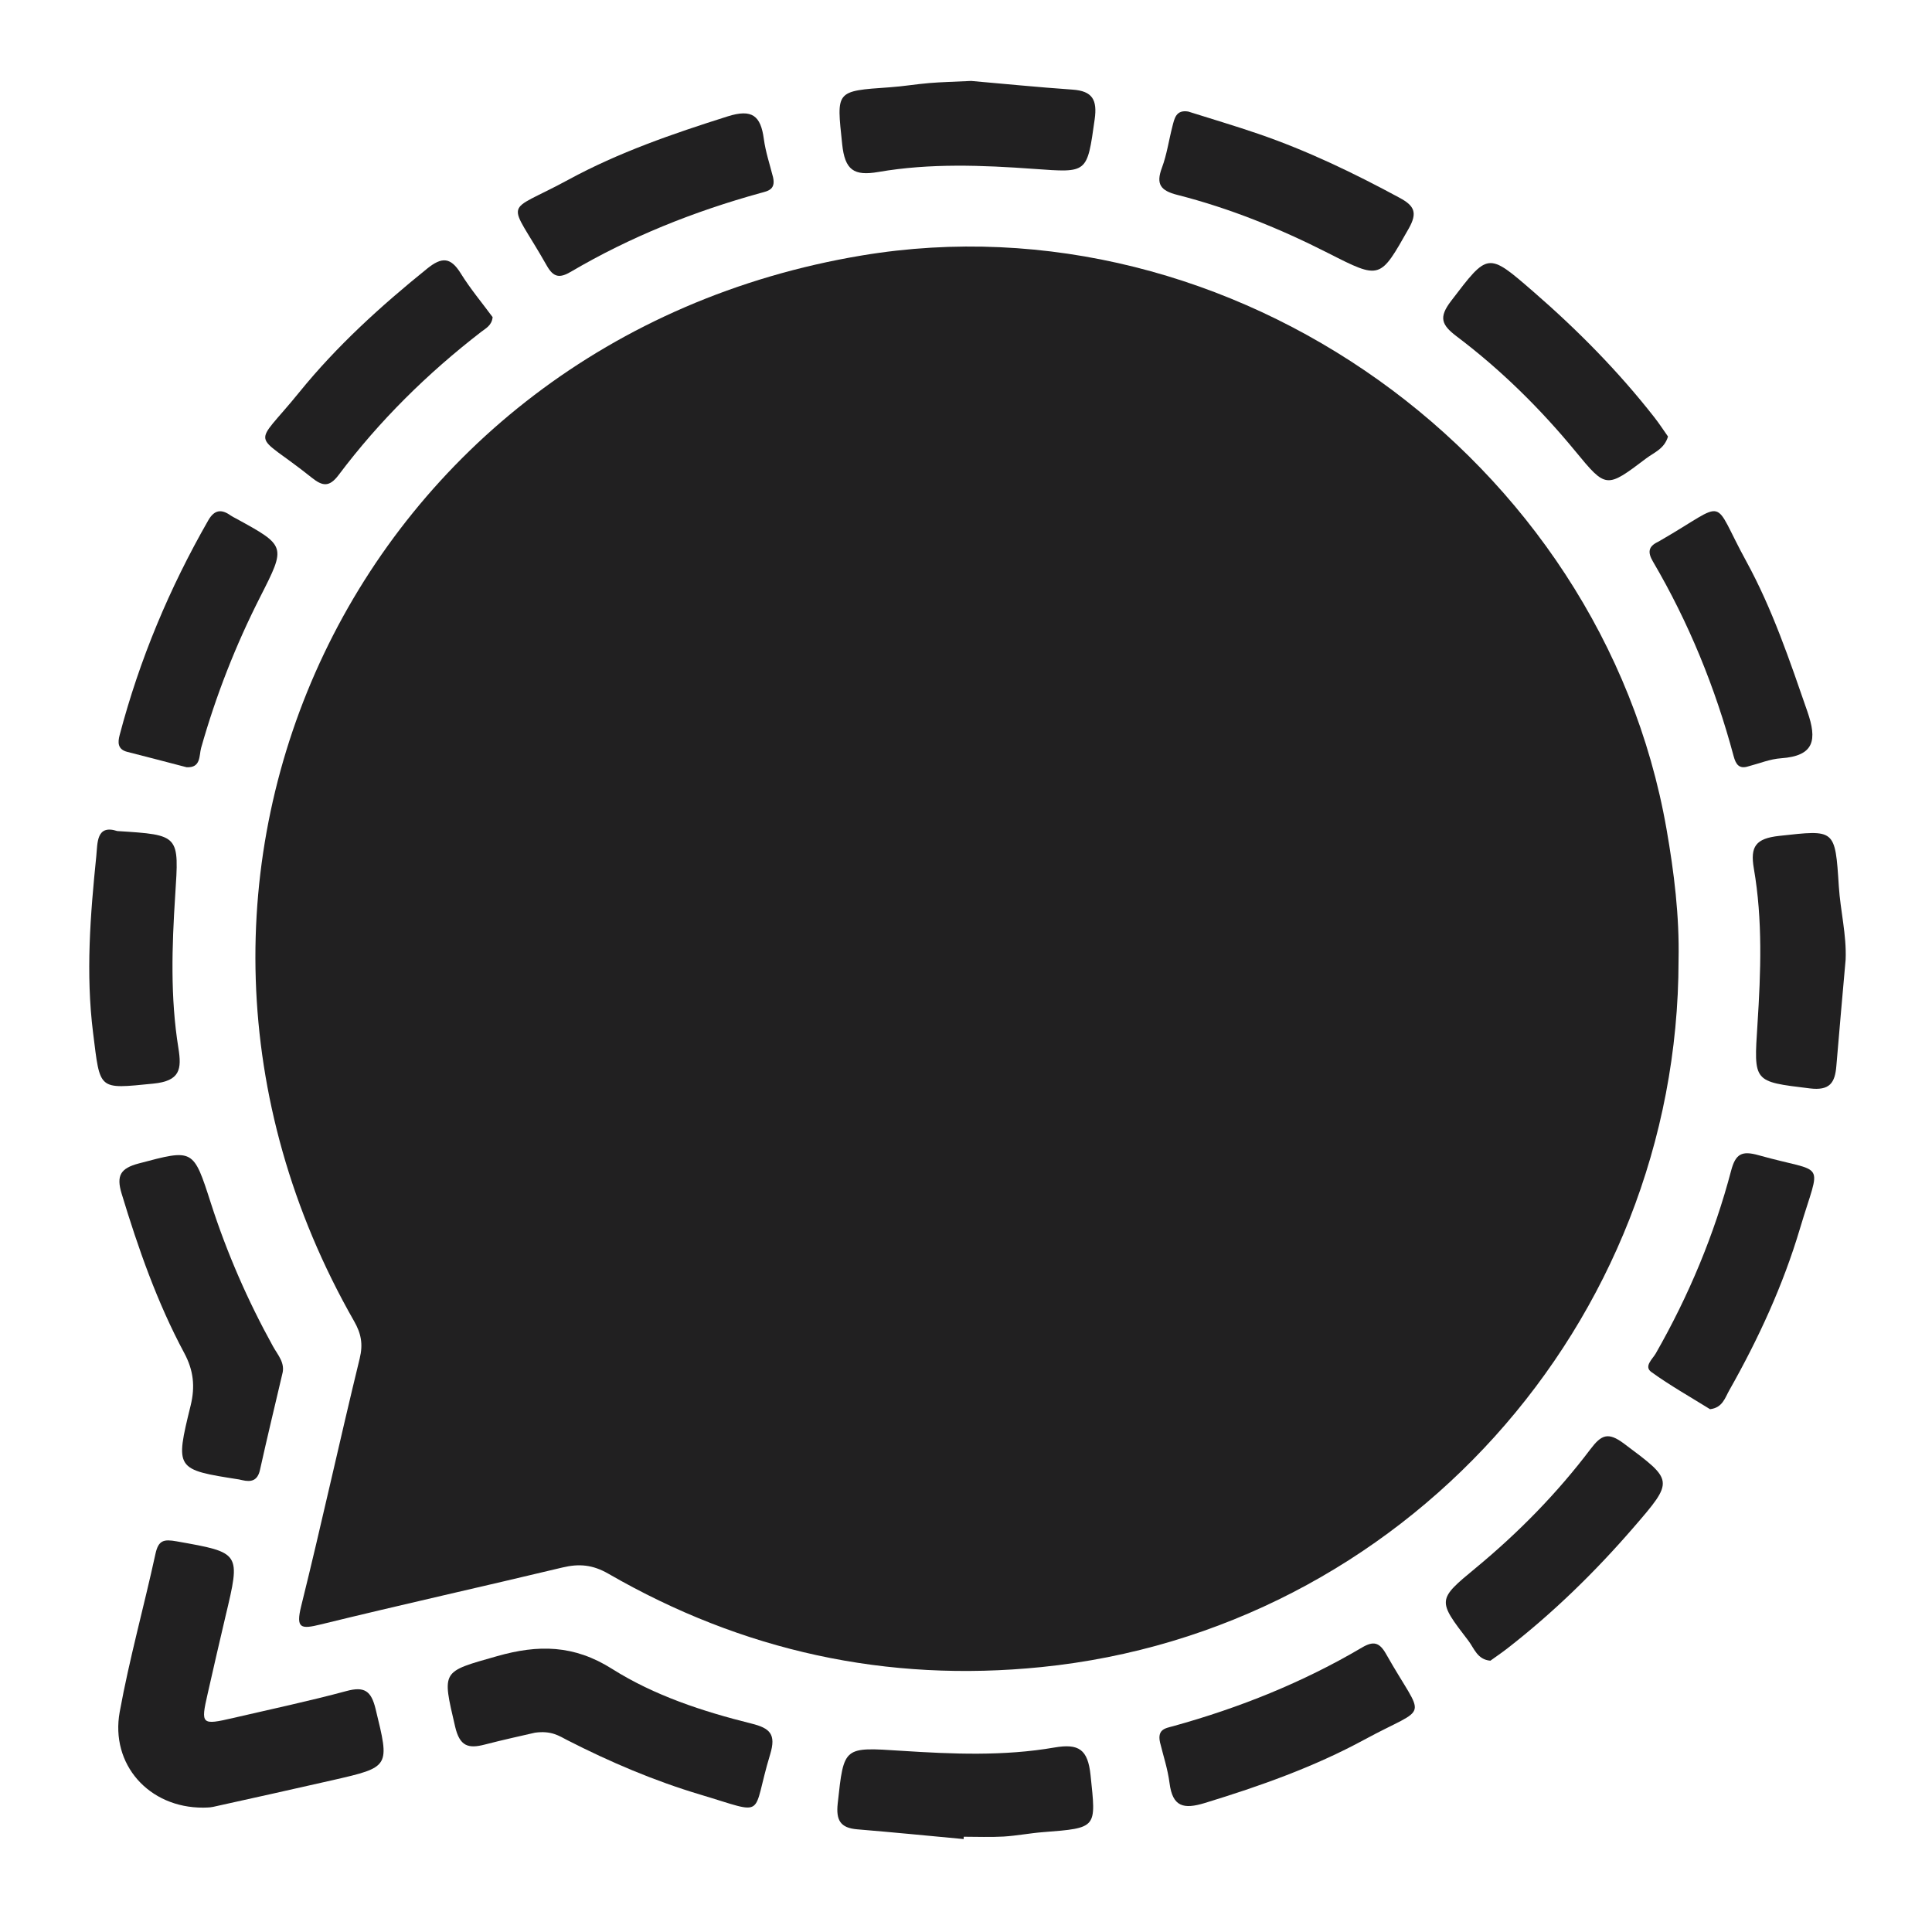
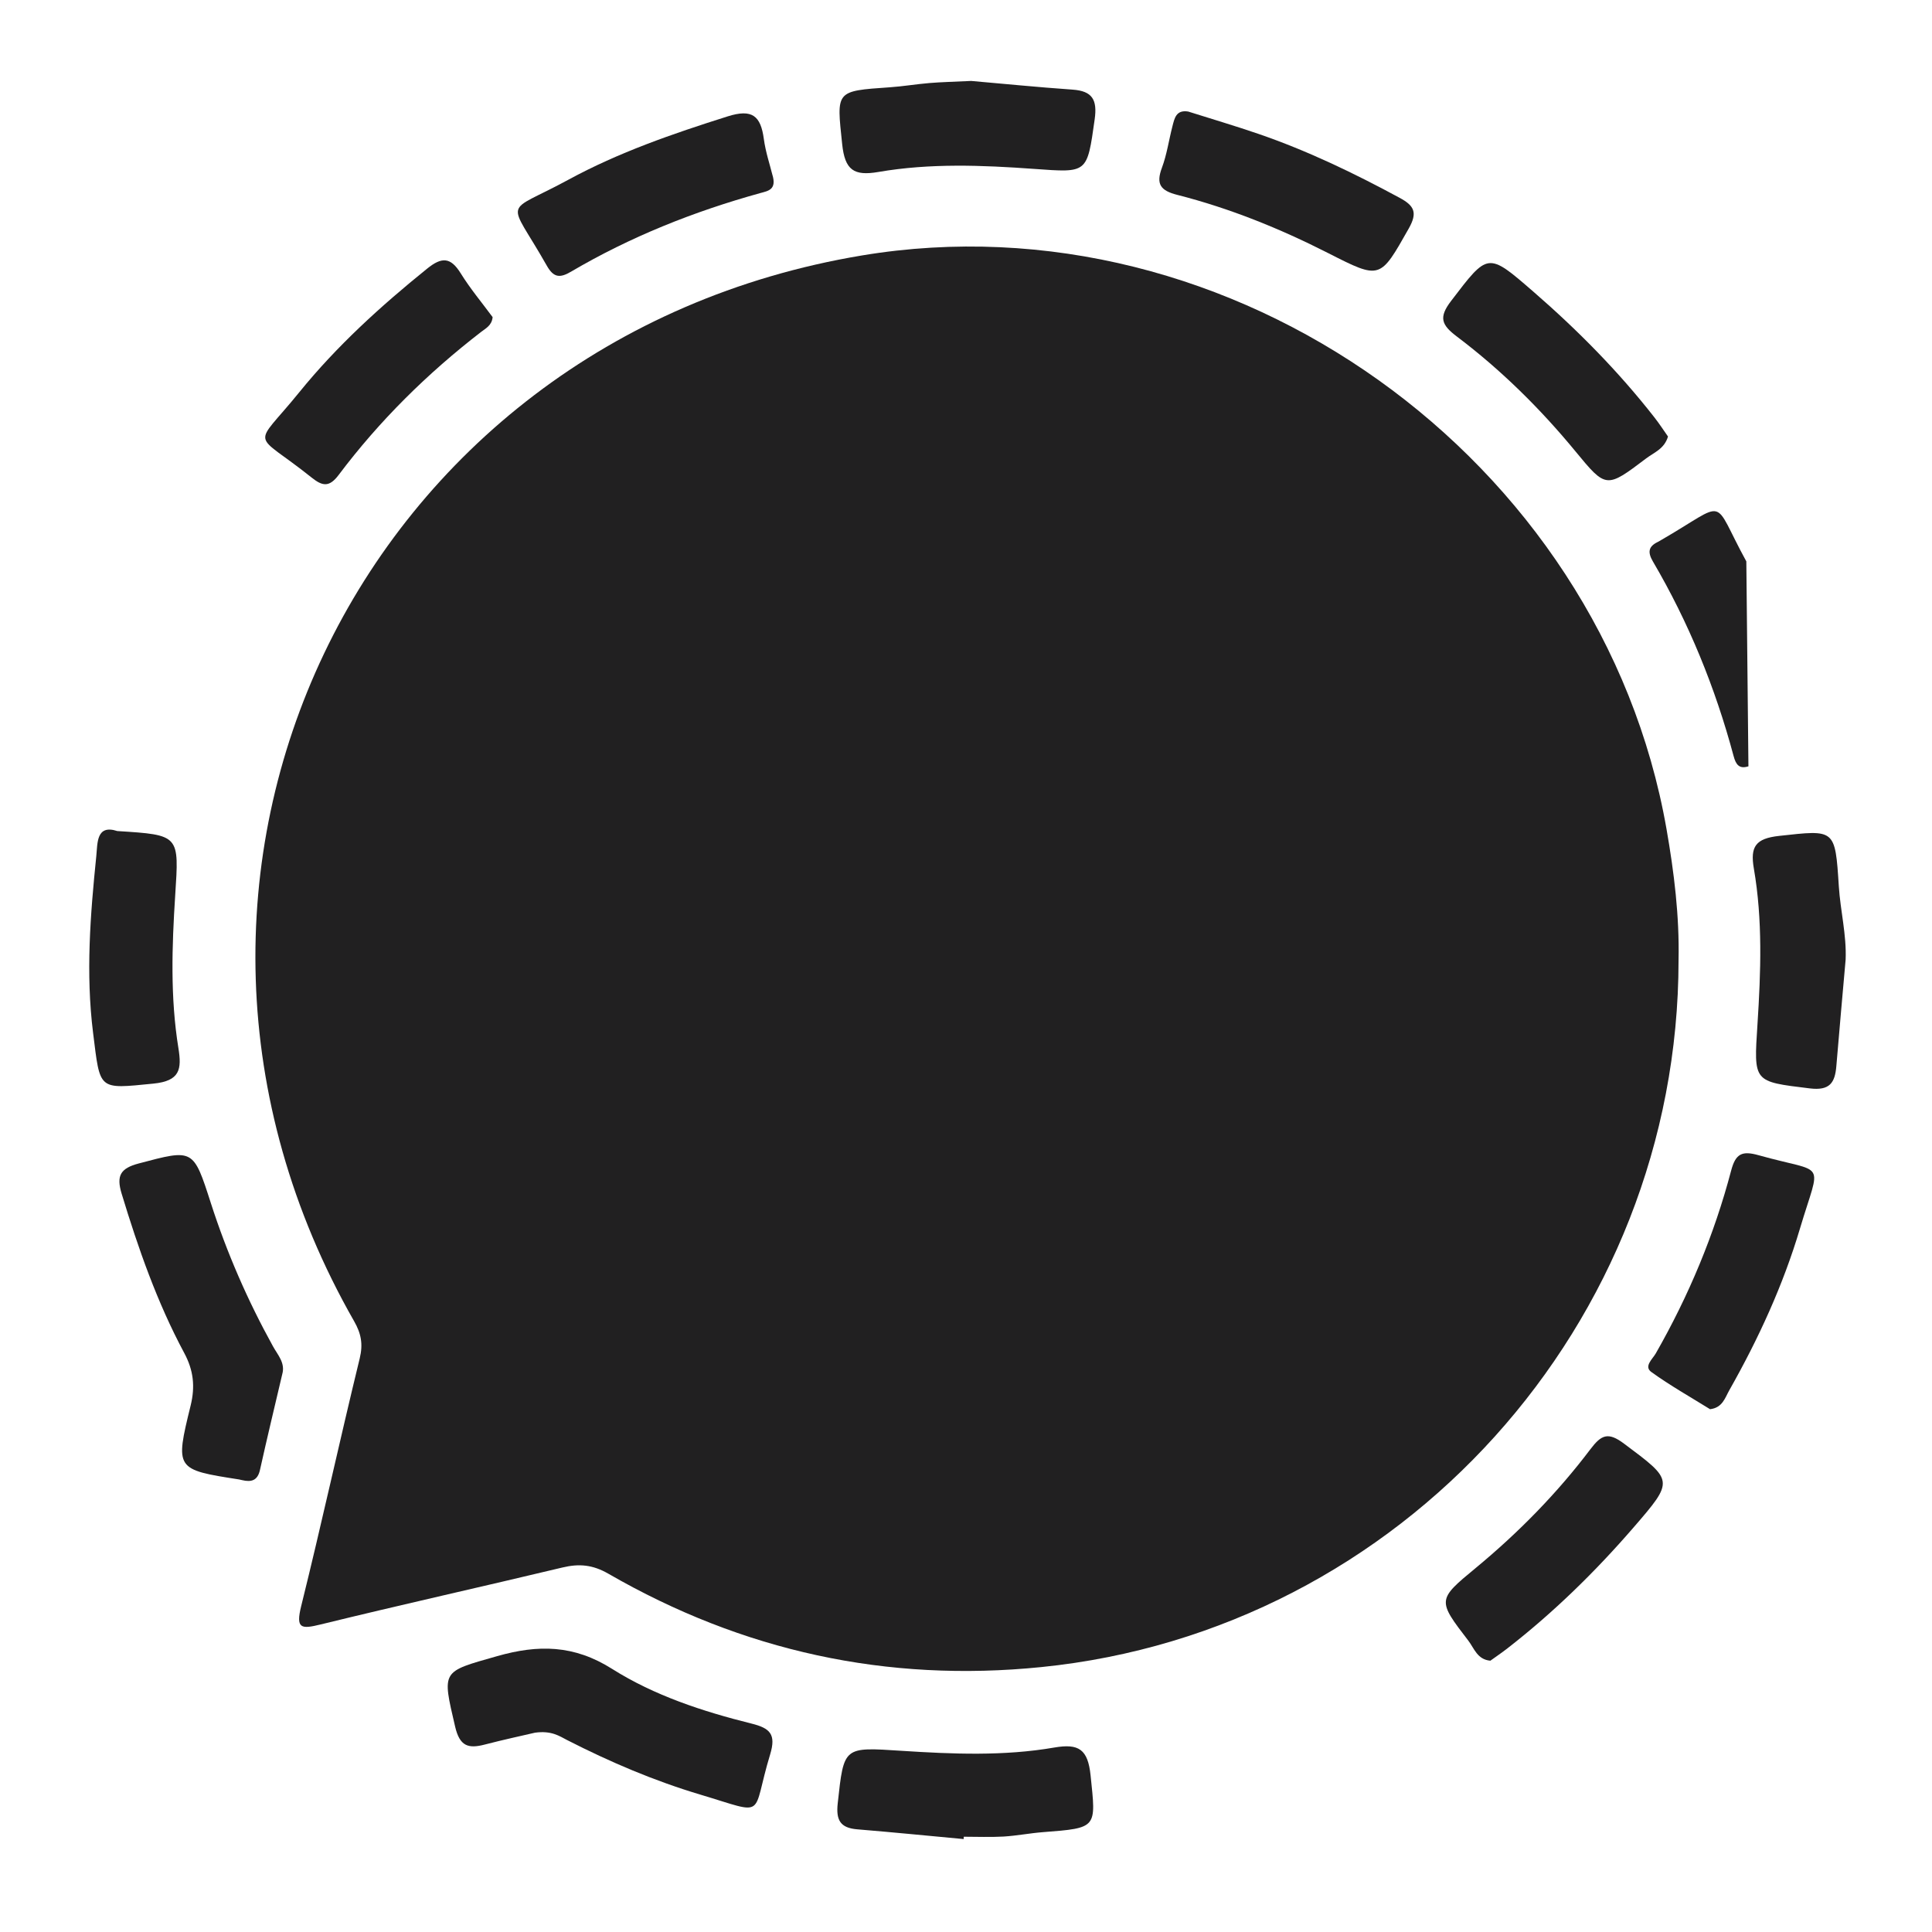
<svg xmlns="http://www.w3.org/2000/svg" xmlns:ns1="http://www.inkscape.org/namespaces/inkscape" xmlns:ns2="http://sodipodi.sourceforge.net/DTD/sodipodi-0.dtd" width="550" height="550" viewBox="0 0 145.521 145.521" version="1.1" id="svg2161" ns1:version="1.0.1 (3bc2e813f5, 2020-09-07)" ns2:docname="signal.svg">
  <defs id="defs2155" />
  <ns2:namedview id="base" pagecolor="#ffffff" bordercolor="#666666" borderopacity="1.0" ns1:pageopacity="0.0" ns1:pageshadow="2" ns1:zoom="0.89607107" ns1:cx="383.54074" ns1:cy="438.13438" ns1:document-units="px" ns1:current-layer="layer1" ns1:document-rotation="0" showgrid="false" units="px" ns1:window-width="1920" ns1:window-height="1046" ns1:window-x="1920" ns1:window-y="0" ns1:window-maximized="1" />
  <g ns1:label="Capa 1" ns1:groupmode="layer" id="layer1">
    <g id="g4232" transform="matrix(2.516,0,0,-2.516,-1363.479,5787.749)">
      <g id="g86" transform="translate(592.174,2271.631)">
        <path d="m 0,0 c -0.005,-10.89 -8.301,-20.073 -19.075,-21.161 -4.634,-0.469 -8.946,0.478 -12.963,2.795 -0.469,0.27 -0.875,0.306 -1.375,0.186 -2.409,-0.577 -4.828,-1.114 -7.234,-1.704 -0.591,-0.145 -0.756,-0.132 -0.586,0.553 0.611,2.463 1.15,4.944 1.751,7.41 0.104,0.427 0.044,0.744 -0.168,1.115 -7.578,13.268 0.11,29.391 15.205,31.905 C -13.387,22.94 -2.305,15.037 -0.36,3.925 -0.133,2.626 0.028,1.321 0,0" style="fill:#212021;fill-opacity:1;fill-rule:nonzero;stroke:none" id="path88" />
      </g>
      <g id="g90" transform="translate(548.005,2246.262)">
-         <path d="m 0,0 c -1.624,-0.007 -2.784,1.294 -2.498,2.866 0.29,1.591 0.727,3.154 1.071,4.735 0.09,0.411 0.254,0.438 0.634,0.371 C 1.127,7.631 1.127,7.646 0.668,5.723 0.484,4.95 0.31,4.176 0.133,3.401 -0.076,2.487 -0.051,2.463 0.902,2.685 2.032,2.948 3.169,3.188 4.288,3.49 4.832,3.638 5.031,3.492 5.162,2.956 5.586,1.216 5.607,1.218 3.874,0.822 2.683,0.551 1.491,0.286 0.298,0.023 0.18,-0.003 0.055,0.004 0,0" style="fill:#212021;fill-opacity:1;fill-rule:nonzero;stroke:none" id="path92" />
-       </g>
+         </g>
      <g id="g94" transform="translate(550.372,2259.234)">
        <path d="m 0,0 c -0.223,-0.952 -0.453,-1.903 -0.665,-2.858 -0.071,-0.326 -0.261,-0.375 -0.538,-0.309 -0.03,0.007 -0.06,0.015 -0.089,0.02 -1.903,0.297 -1.919,0.301 -1.45,2.211 0.14,0.572 0.087,1.056 -0.192,1.576 -0.812,1.514 -1.376,3.13 -1.874,4.771 -0.164,0.541 -0.031,0.757 0.51,0.901 1.643,0.435 1.634,0.454 2.163,-1.19 C -1.656,3.634 -1.033,2.207 -0.277,0.839 -0.133,0.577 0.099,0.341 0,0" style="fill:#212021;fill-opacity:1;fill-rule:nonzero;stroke:none" id="path96" />
      </g>
      <g id="g98" transform="translate(557.94,2248.506)">
        <path d="m 0,0 c -0.373,-0.087 -0.94,-0.209 -1.502,-0.355 -0.497,-0.13 -0.752,-0.053 -0.89,0.538 -0.394,1.693 -0.415,1.632 1.254,2.107 1.232,0.351 2.3,0.344 3.447,-0.381 C 3.571,1.112 5.02,0.636 6.479,0.273 7.034,0.135 7.224,-0.044 7.039,-0.651 6.462,-2.547 6.984,-2.462 4.952,-1.855 3.572,-1.443 2.25,-0.88 0.967,-0.224 0.725,-0.099 0.494,0.067 0,0" style="fill:#212021;fill-opacity:1;fill-rule:nonzero;stroke:none" id="path100" />
      </g>
      <g id="g102" transform="translate(570.772,2245.321)">
        <path d="M 0,0 C -1.062,0.099 -2.124,0.204 -3.188,0.292 -3.691,0.334 -3.825,0.564 -3.77,1.068 -3.583,2.779 -3.604,2.755 -1.854,2.642 -0.332,2.544 1.201,2.479 2.712,2.74 3.448,2.867 3.719,2.688 3.8,1.907 3.964,0.325 4.016,0.334 2.374,0.207 1.979,0.176 1.587,0.099 1.192,0.075 0.797,0.053 0.4,0.07 0.003,0.07 0.002,0.047 0.001,0.023 0,0" style="fill:#212021;fill-opacity:1;fill-rule:nonzero;stroke:none" id="path104" />
      </g>
      <g id="g106" transform="translate(545.435,2275.498)">
        <path d="M 0,0 C 1.877,-0.118 1.85,-0.116 1.733,-1.929 1.635,-3.451 1.584,-4.981 1.829,-6.497 1.931,-7.13 1.882,-7.481 1.079,-7.561 c -1.67,-0.165 -1.587,-0.211 -1.804,1.519 -0.223,1.78 -0.083,3.532 0.096,5.292 C -0.589,-0.358 -0.632,0.205 0,0" style="fill:#212021;fill-opacity:1;fill-rule:nonzero;stroke:none" id="path108" />
      </g>
      <g id="g110" transform="translate(570.997,2297.954)">
        <path d="m 0,0 c 0.911,-0.079 1.973,-0.186 3.037,-0.26 0.594,-0.042 0.742,-0.306 0.661,-0.886 -0.23,-1.632 -0.205,-1.602 -1.817,-1.487 -1.552,0.112 -3.115,0.174 -4.658,-0.092 -0.737,-0.127 -1.004,0.057 -1.085,0.836 -0.166,1.595 -0.218,1.586 1.427,1.699 0.395,0.027 0.788,0.094 1.183,0.127 C -0.888,-0.033 -0.521,-0.025 0,0" style="fill:#212021;fill-opacity:1;fill-rule:nonzero;stroke:none" id="path112" />
      </g>
      <g id="g114" transform="translate(597.176,2271.651)">
        <path d="m 0,0 c -0.093,-1.063 -0.19,-2.126 -0.278,-3.189 -0.041,-0.5 -0.197,-0.742 -0.796,-0.668 -1.702,0.208 -1.677,0.176 -1.565,1.923 0.1,1.554 0.158,3.116 -0.109,4.66 -0.114,0.66 0.057,0.899 0.758,0.976 1.676,0.183 1.675,0.226 1.786,-1.511 C -0.157,1.461 0.03,0.742 0,0" style="fill:#212021;fill-opacity:1;fill-rule:nonzero;stroke:none" id="path116" />
      </g>
      <g id="g118" transform="translate(565.042,2295.16)">
        <path d="m 0,0 c 0.146,-0.463 -0.121,-0.498 -0.362,-0.564 -1.985,-0.55 -3.886,-1.307 -5.664,-2.353 -0.335,-0.197 -0.521,-0.176 -0.723,0.181 -1.18,2.084 -1.326,1.5 0.643,2.571 1.509,0.821 3.129,1.379 4.768,1.897 0.74,0.235 0.993,0.016 1.086,-0.674 C -0.199,0.666 -0.07,0.284 0,0" style="fill:#212021;fill-opacity:1;fill-rule:nonzero;stroke:none" id="path120" />
      </g>
      <g id="g122" transform="translate(577.494,2297.038)">
        <path d="M 0,0 C 0.697,-0.22 1.398,-0.427 2.089,-0.664 3.563,-1.169 4.962,-1.843 6.332,-2.584 6.769,-2.82 6.872,-3.025 6.604,-3.5 5.739,-5.027 5.762,-5.037 4.185,-4.235 c -1.444,0.734 -2.941,1.34 -4.511,1.74 -0.502,0.128 -0.645,0.319 -0.46,0.813 0.148,0.396 0.207,0.826 0.314,1.239 C -0.411,-0.208 -0.365,0.059 0,0" style="fill:#212021;fill-opacity:1;fill-rule:nonzero;stroke:none" id="path124" />
      </g>
      <g id="g126" transform="translate(594.266,2277.436)">
-         <path d="m 0,0 c -0.281,-0.092 -0.378,0.062 -0.443,0.304 -0.549,2.05 -1.343,3.999 -2.417,5.829 -0.161,0.275 -0.136,0.448 0.147,0.584 0.028,0.013 0.054,0.03 0.08,0.045 2.076,1.196 1.497,1.329 2.57,-0.627 C 0.717,4.709 1.235,3.171 1.766,1.637 2.059,0.791 1.978,0.312 0.978,0.241 0.647,0.219 0.325,0.084 0,0" style="fill:#212021;fill-opacity:1;fill-rule:nonzero;stroke:none" id="path128" />
+         <path d="m 0,0 c -0.281,-0.092 -0.378,0.062 -0.443,0.304 -0.549,2.05 -1.343,3.999 -2.417,5.829 -0.161,0.275 -0.136,0.448 0.147,0.584 0.028,0.013 0.054,0.03 0.08,0.045 2.076,1.196 1.497,1.329 2.57,-0.627 " style="fill:#212021;fill-opacity:1;fill-rule:nonzero;stroke:none" id="path128" />
      </g>
      <g id="g130" transform="translate(593.117,2258.19)">
        <path d="M 0,0 C -0.579,0.36 -1.191,0.705 -1.757,1.113 -1.99,1.28 -1.721,1.503 -1.626,1.668 -0.638,3.397 0.125,5.221 0.632,7.145 0.766,7.65 0.956,7.743 1.451,7.604 3.503,7.027 3.32,7.517 2.693,5.412 2.188,3.713 1.448,2.106 0.574,0.563 0.447,0.339 0.374,0.044 0,0" style="fill:#212021;fill-opacity:1;fill-rule:nonzero;stroke:none" id="path132" />
      </g>
      <g id="g134" transform="translate(576.674,2248.127)">
-         <path d="M 0,0 C -0.147,0.485 0.132,0.508 0.367,0.573 2.351,1.122 4.25,1.882 6.025,2.929 6.369,3.132 6.547,3.083 6.744,2.735 7.909,0.675 8.073,1.243 6.092,0.169 4.582,-0.65 2.968,-1.221 1.325,-1.724 0.683,-1.921 0.354,-1.844 0.262,-1.132 0.208,-0.71 0.071,-0.298 0,0" style="fill:#212021;fill-opacity:1;fill-rule:nonzero;stroke:none" id="path136" />
-       </g>
+         </g>
      <g id="g138" transform="translate(547.507,2277.409)">
-         <path d="m 0,0 c -0.588,0.152 -1.179,0.31 -1.772,0.459 -0.293,0.074 -0.288,0.285 -0.23,0.503 0.595,2.262 1.491,4.4 2.654,6.43 0.182,0.317 0.392,0.343 0.67,0.144 0.05,-0.035 0.106,-0.06 0.16,-0.09 C 2.986,6.622 2.981,6.624 2.207,5.101 1.47,3.651 0.88,2.144 0.437,0.577 0.374,0.351 0.437,-0.026 0,0" style="fill:#212021;fill-opacity:1;fill-rule:nonzero;stroke:none" id="path140" />
-       </g>
+         </g>
      <g id="g142" transform="translate(591.858,2287.309)">
        <path d="m 0,0 c -0.108,-0.371 -0.421,-0.479 -0.655,-0.656 -1.191,-0.902 -1.199,-0.901 -2.111,0.207 -1.055,1.282 -2.231,2.443 -3.554,3.442 -0.462,0.349 -0.552,0.57 -0.173,1.066 1.108,1.449 1.087,1.471 2.461,0.279 C -2.711,3.192 -1.486,1.953 -0.407,0.573 -0.259,0.384 -0.128,0.182 0,0" style="fill:#212021;fill-opacity:1;fill-rule:nonzero;stroke:none" id="path144" />
      </g>
      <g id="g146" transform="translate(556.671,2290.883)">
        <path d="m 0,0 c -0.024,-0.249 -0.203,-0.333 -0.344,-0.442 -1.609,-1.242 -3.044,-2.658 -4.265,-4.282 -0.282,-0.375 -0.485,-0.338 -0.808,-0.08 -1.795,1.437 -1.781,0.817 -0.369,2.558 1.12,1.381 2.436,2.577 3.823,3.696 0.443,0.359 0.705,0.348 1.008,-0.139 C -0.666,0.845 -0.31,0.421 0,0" style="fill:#212021;fill-opacity:1;fill-rule:nonzero;stroke:none" id="path148" />
      </g>
      <g id="g150" transform="translate(586.541,2250.661)">
        <path d="M 0,0 C -0.393,0.033 -0.485,0.371 -0.659,0.598 -1.593,1.814 -1.592,1.823 -0.441,2.774 0.838,3.831 1.996,5.01 2.995,6.332 3.322,6.764 3.523,6.855 3.998,6.5 5.486,5.387 5.51,5.404 4.281,3.983 3.137,2.661 1.891,1.443 0.508,0.368 0.341,0.238 0.165,0.119 0,0" style="fill:#212021;fill-opacity:1;fill-rule:nonzero;stroke:none" id="path152" />
      </g>
    </g>
  </g>
</svg>